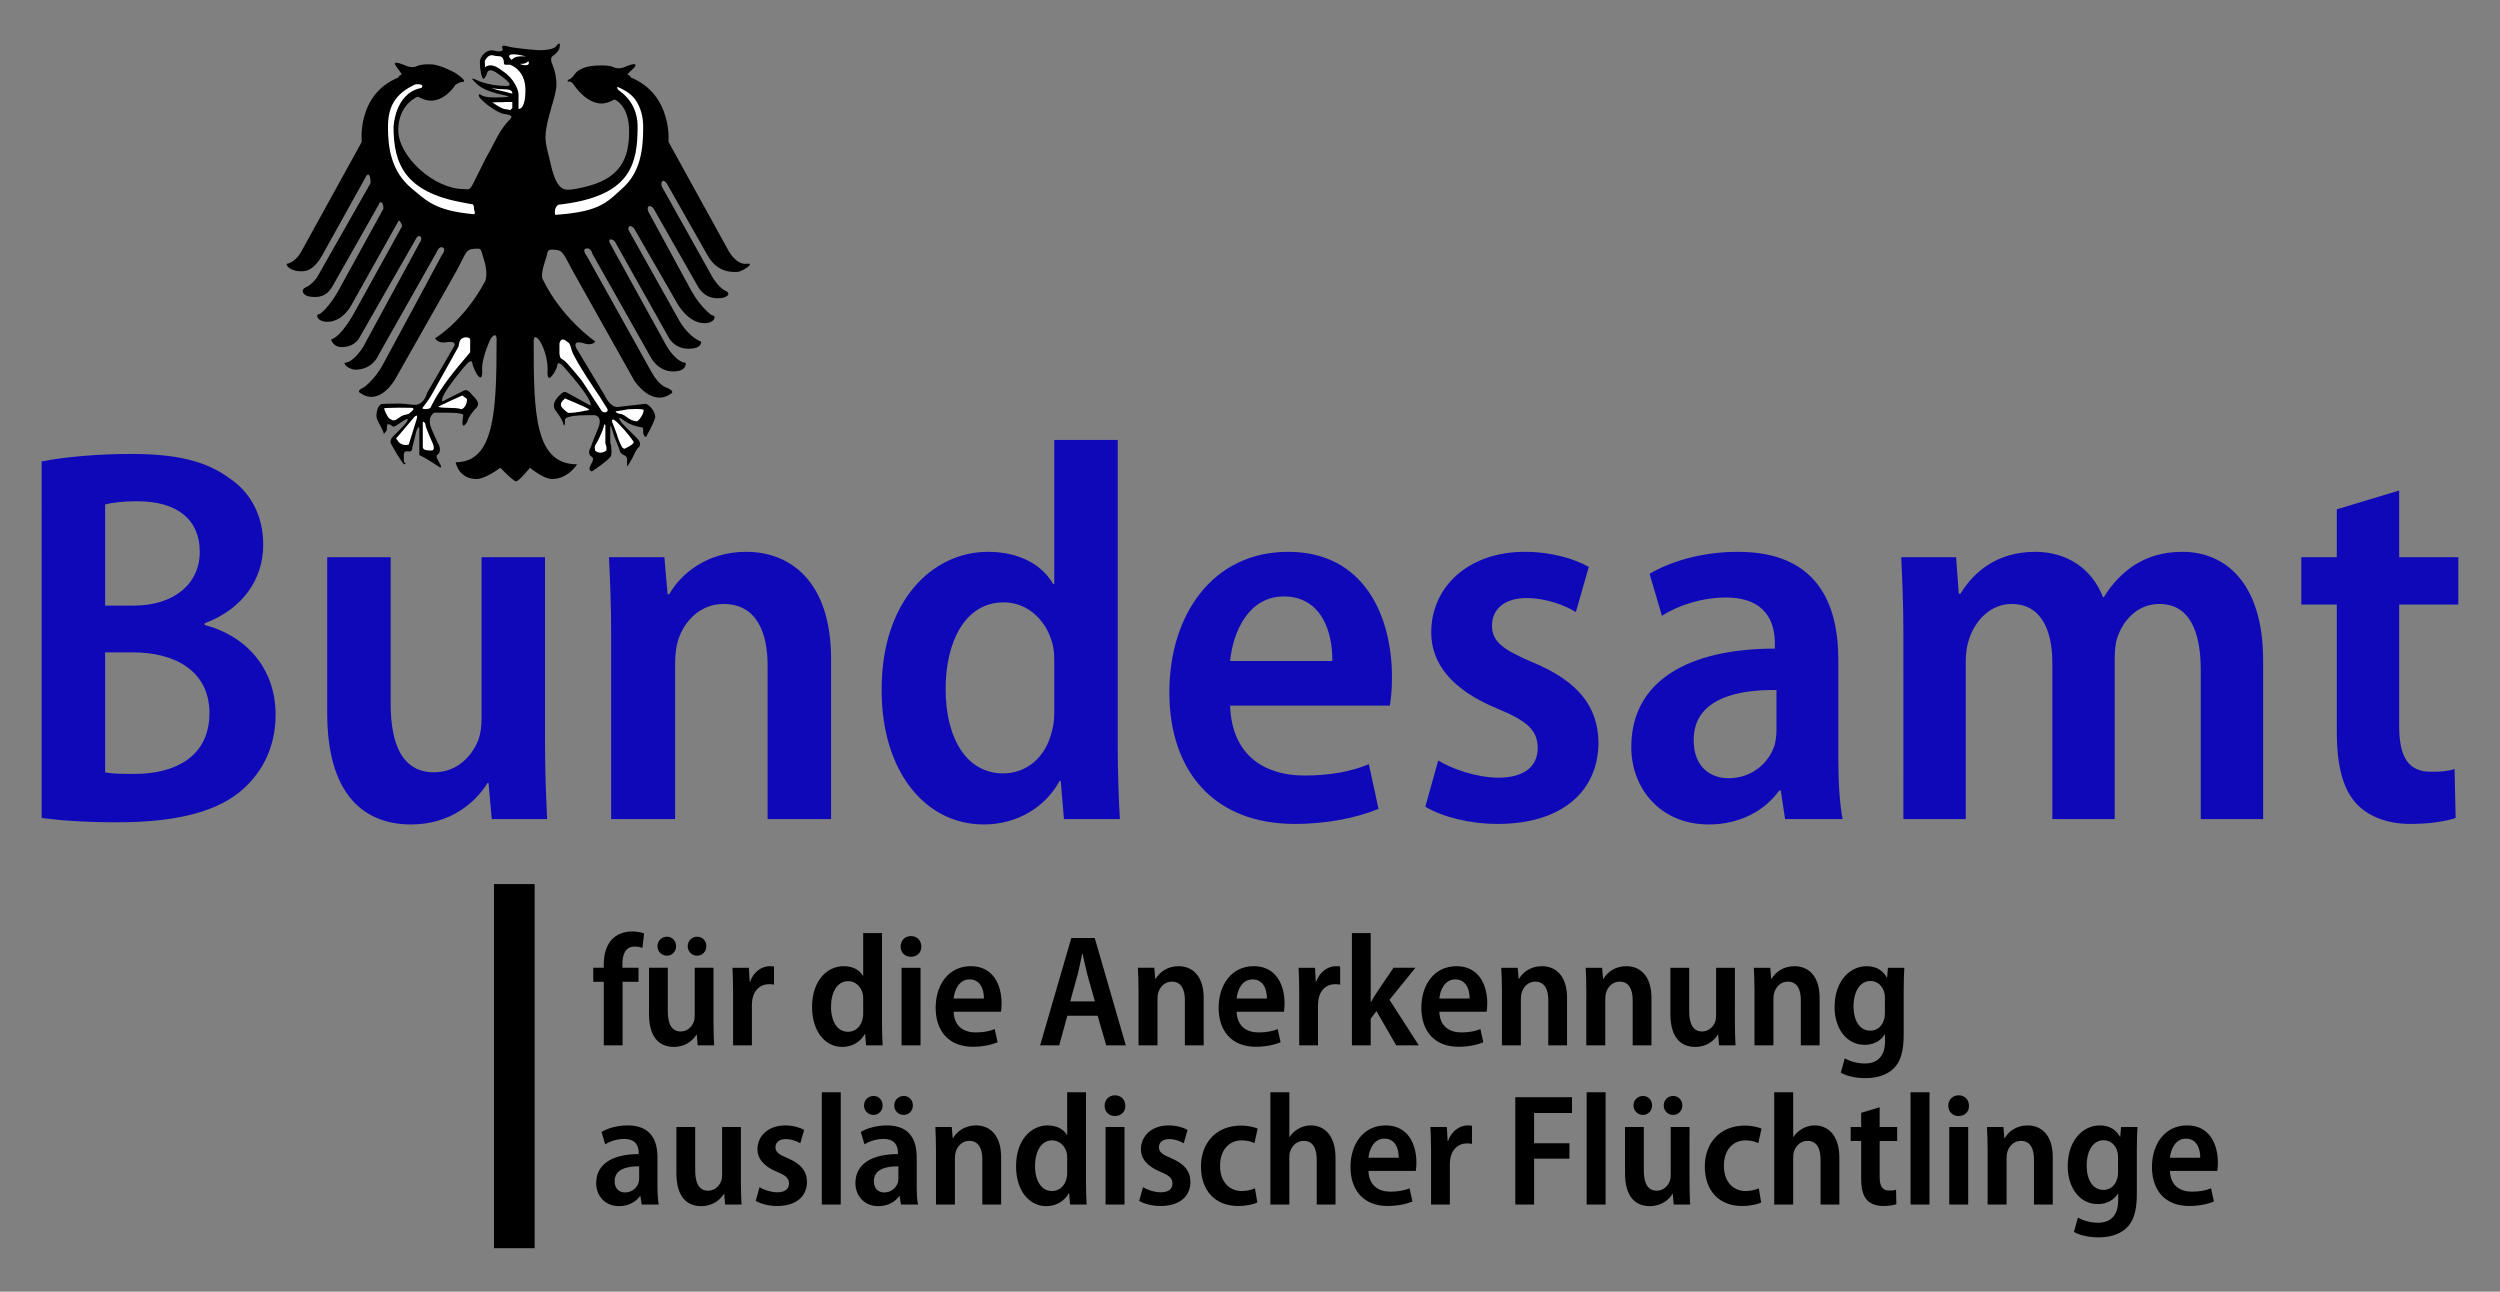
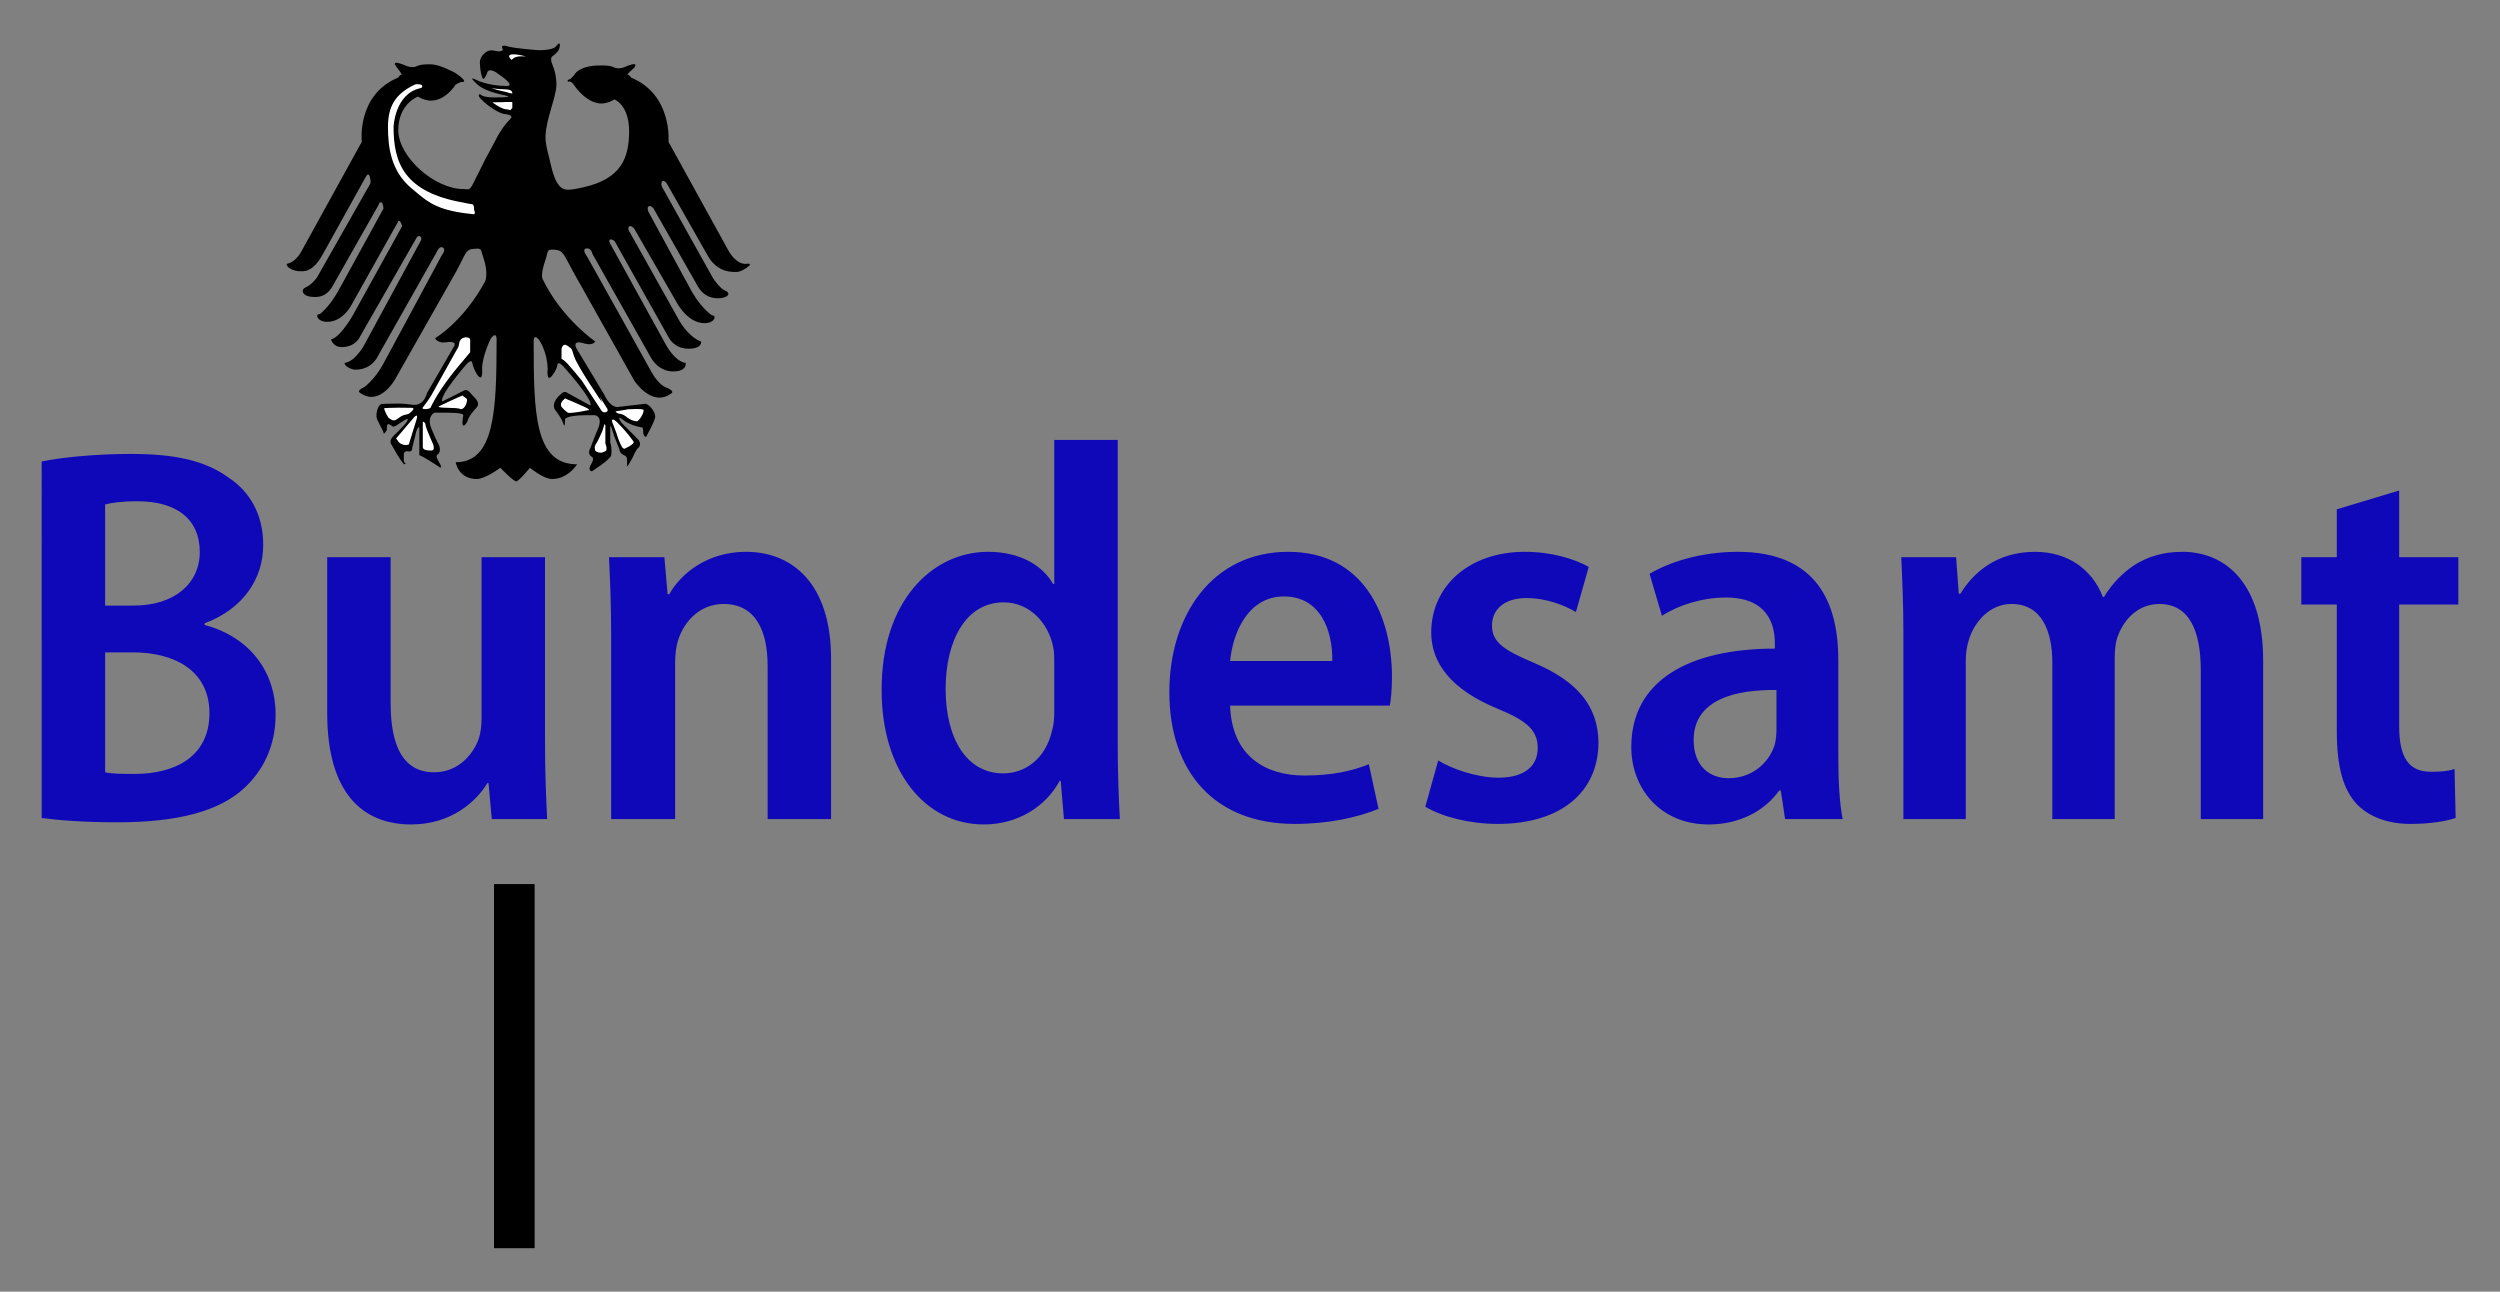
<svg xmlns="http://www.w3.org/2000/svg" width="600" height="310" version="1.1">
  <rect width="100%" height="100%" fill="#808080" stroke="none" />
  <path d="m10 196.32c3.872 0.516 9.938 1.032 18.068 1.032 14.842 0 24.522-2.71 30.458-8.131 4.646-4.259 7.615-10.196 7.615-17.681 0-11.486-7.486-19.101-17.036-21.553v-0.387c9.292-3.485 14.068-10.712 14.068-18.843 0-7.098-3.098-12.648-8.131-16.004-5.808-4.259-13.035-5.808-23.618-5.808-8.26 0-16.391 0.774-21.424 1.807zm15.229-75.242c1.42-0.387 3.872-0.774 7.744-0.774 9.55 0 14.971 4.388 14.971 12.132 0 7.615-6.066 12.906-15.874 12.906h-6.84zm0 35.492h6.711c9.938 0 18.327 4.388 18.327 14.584 0 10.454-8.26 14.584-17.939 14.584-3.097 0-5.42 0-7.098-0.387zm105.57-22.844h-15.229v38.718c0 1.936-0.258 3.743-0.774 5.162-1.42 3.614-4.904 7.744-10.583 7.744-7.615 0-10.454-6.582-10.454-16.52v-35.105h-15.229v37.428c0 19.359 8.647 26.716 20.134 26.716 9.809 0 15.745-5.679 18.327-9.938h0.258l0.774 8.647h13.293c-0.258-5.162-0.516-11.357-0.516-18.714zm15.875 62.853h15.358v-37.557c0-1.936 0.258-3.872 0.645-5.162 1.549-5.033 5.55-8.905 10.97-8.905 7.873 0 10.583 6.711 10.583 14.842v36.782h15.229v-38.46c0-18.327-9.55-25.683-20.392-25.683-9.292 0-15.616 5.162-18.456 10.196h-0.387l-0.774-8.905h-13.293c0.258 5.55 0.516 11.228 0.516 18.456zm106.35-90.988v34.588h-0.258c-2.581-4.517-8.002-7.744-15.616-7.744-13.551 0-25.683 12.003-25.554 33.298 0 19.23 10.325 32.136 24.522 32.136 8.131 0 14.842-4.259 18.198-10.454h0.258l0.774 9.163h13.422c-0.258-4.388-0.516-11.357-0.516-17.423v-73.565zm0 65.305c0 1.549-0.129 3.097-0.516 4.388-1.549 6.84-6.453 10.325-11.745 10.325-8.776 0-13.81-8.389-13.81-20.263 0-11.486 4.775-20.779 13.939-20.779 6.195 0 10.712 4.904 11.874 10.712 0.258 1.161 0.258 2.71 0.258 4.001zm80.534-1.549c0.258-1.42 0.516-3.743 0.516-6.84 0-14.713-6.711-30.071-24.909-30.071-18.198 0-28.522 15.229-28.522 33.685 0 19.23 10.97 31.62 30.071 31.62 8.131 0 15.1-1.549 20.134-3.614l-2.323-10.712c-4.13 1.678-9.034 2.71-15.487 2.71-9.292 0-17.423-4.646-17.81-16.778zm-38.331-10.712c0.645-6.711 4.259-15.487 12.906-15.487 8.905 0 11.745 8.389 11.615 15.487zm46.849 34.975c4.13 2.452 10.583 4.13 17.423 4.13 15.229 0 24.134-7.744 24.134-19.617-0.129-8.776-5.162-14.713-15.616-19.101-7.356-3.097-9.938-5.033-9.938-8.905 0-3.743 2.839-6.582 8.26-6.582 4.904 0 9.292 1.807 11.874 3.356l3.097-10.841c-3.485-1.936-8.905-3.614-15.358-3.614-13.551 0-22.457 8.389-22.457 19.359 0 7.227 4.646 13.68 16.004 18.327 7.227 2.968 9.55 5.292 9.55 9.421 0 4.259-3.098 7.098-9.421 7.098-5.292 0-11.357-2.194-14.455-4.13zm99.119-35.234c0-13.68-5.162-25.941-24.134-25.941-9.292 0-16.907 2.71-21.166 5.292l2.968 10.067c4.001-2.581 9.68-4.388 15.358-4.388 9.809 0 11.745 6.195 11.745 10.97v1.291c-20.521 0-34.459 7.615-34.459 23.618 0 9.938 6.969 18.585 18.585 18.585 7.356 0 13.422-3.227 16.907-8.131h0.387l1.032 6.84h13.81c-0.774-4.001-1.032-9.421-1.032-14.842zm-14.842 16.778c0 1.161-0.129 2.323-0.387 3.485-1.42 4.646-5.679 8.131-11.099 8.131-4.388 0-8.389-2.71-8.389-9.163 0-9.938 10.454-12.132 19.875-12.003zm30.458 21.424h14.971v-37.944c0-1.807 0.258-3.614 0.774-5.162 1.42-4.517 5.162-8.518 10.196-8.518 7.098 0 9.809 6.195 9.809 14.197v37.428h14.971v-38.46c0-1.807 0.129-3.743 0.645-5.162 1.549-4.517 5.162-8.002 10.067-8.002 7.098 0 9.938 6.324 9.938 15.874v35.75h14.971v-38.073c0-18.714-9.163-26.07-19.359-26.07-4.646 0-8.389 1.161-11.615 3.227-2.71 1.807-5.292 4.388-7.227 7.615h-0.258c-2.581-6.711-8.518-10.841-16.262-10.841-9.421 0-14.971 5.162-17.939 10.067h-0.387l-0.645-8.776h-13.164c0.258 5.55 0.516 11.228 0.516 18.456zm104.02-74.339v11.486h-8.518v11.357h8.518v30.458c0 8.518 1.549 13.939 4.775 17.423 2.968 3.098 7.486 4.775 12.906 4.775 4.775 0 8.518-0.645 10.841-1.42l-0.258-11.745c-1.678 0.516-3.098 0.645-5.679 0.645-5.292 0-7.615-3.356-7.615-10.97v-29.168h14.197v-11.357h-14.197v-16.004z" fill="#0e08b9" />
-   <path d="m157.79 277.78c0-4.051-1.529-7.682-7.147-7.682-2.752 0-5.007 0.803-6.268 1.567l0.879 2.981c1.185-0.764 2.866-1.299 4.548-1.299 2.905 0 3.478 1.835 3.478 3.249v0.382c-6.077 0-10.204 2.255-10.204 6.994 0 2.943 2.064 5.503 5.503 5.503 2.179 0 3.975-0.955 5.007-2.408h0.115l0.306 2.026h4.089c-0.229-1.185-0.306-2.79-0.306-4.395zm-4.395 4.968c0 0.344-0.038 0.688-0.115 1.032-0.42 1.376-1.682 2.408-3.287 2.408-1.299 0-2.484-0.803-2.484-2.713 0-2.943 3.096-3.593 5.886-3.554zm24.422-12.268h-4.51v11.466c0 0.573-0.076 1.108-0.229 1.529-0.42 1.07-1.452 2.293-3.134 2.293-2.255 0-3.096-1.949-3.096-4.892v-10.396h-4.51v11.083c0 5.733 2.561 7.911 5.962 7.911 2.905 0 4.663-1.682 5.427-2.943h0.076l0.229 2.561h3.937c-0.076-1.529-0.153-3.363-0.153-5.542zm3.554 17.734c1.223 0.726 3.134 1.223 5.16 1.223 4.51 0 7.147-2.293 7.147-5.809-0.038-2.599-1.529-4.357-4.625-5.656-2.179-0.917-2.943-1.49-2.943-2.637 0-1.108 0.841-1.949 2.446-1.949 1.452 0 2.752 0.535 3.516 0.994l0.917-3.21c-1.032-0.573-2.637-1.07-4.548-1.07-4.013 0-6.65 2.484-6.65 5.733 0 2.14 1.376 4.051 4.739 5.427 2.14 0.879 2.828 1.567 2.828 2.79 0 1.261-0.917 2.102-2.79 2.102-1.567 0-3.363-0.65-4.28-1.223zm15.861 0.879h4.548v-26.944h-4.548zm12.421-21.517c1.261 0 2.179-1.032 2.179-2.255 0-1.338-0.955-2.293-2.179-2.293-1.261 0-2.293 0.994-2.293 2.293 0 1.223 0.994 2.255 2.255 2.255zm7.223 0c1.299 0 2.217-1.032 2.217-2.255 0-1.338-0.955-2.293-2.217-2.293-1.261 0-2.255 0.994-2.255 2.293 0 1.223 0.955 2.255 2.217 2.255zm3.134 10.204c0-4.051-1.529-7.682-7.147-7.682-2.752 0-5.007 0.803-6.268 1.567l0.879 2.981c1.185-0.764 2.866-1.299 4.548-1.299 2.905 0 3.478 1.835 3.478 3.249v0.382c-6.077 0-10.204 2.255-10.204 6.994 0 2.943 2.064 5.503 5.503 5.503 2.179 0 3.975-0.955 5.007-2.408h0.115l0.306 2.026h4.089c-0.229-1.185-0.306-2.79-0.306-4.395zm-4.395 4.968c0 0.344-0.038 0.688-0.115 1.032-0.42 1.376-1.682 2.408-3.287 2.408-1.299 0-2.484-0.803-2.484-2.713 0-2.943 3.096-3.593 5.886-3.554zm9.02 6.344h4.548v-11.122c0-0.573 0.076-1.147 0.191-1.529 0.459-1.49 1.643-2.637 3.249-2.637 2.331 0 3.134 1.987 3.134 4.395v10.892h4.51v-11.389c0-5.427-2.828-7.606-6.039-7.606-2.752 0-4.625 1.529-5.465 3.019h-0.115l-0.229-2.637h-3.937c0.076 1.643 0.153 3.325 0.153 5.465zm31.492-26.944v10.243h-0.076c-0.764-1.338-2.37-2.293-4.625-2.293-4.013 0-7.606 3.554-7.567 9.861 0 5.695 3.058 9.517 7.262 9.517 2.408 0 4.395-1.261 5.389-3.096h0.076l0.229 2.713h3.975c-0.076-1.299-0.153-3.363-0.153-5.16v-21.785zm0 19.339c0 0.459-0.038 0.917-0.153 1.299-0.459 2.026-1.911 3.058-3.478 3.058-2.599 0-4.089-2.484-4.089-6 0-3.401 1.414-6.153 4.128-6.153 1.835 0 3.172 1.452 3.516 3.172 0.076 0.344 0.076 0.803 0.076 1.185zm13.759 7.606v-18.613h-4.548v18.613zm-2.293-26.218c-1.452 0-2.484 1.07-2.484 2.522 0 1.376 0.994 2.446 2.446 2.446 1.567 0 2.561-1.07 2.522-2.446 0-1.452-0.994-2.522-2.484-2.522zm5.809 25.339c1.223 0.726 3.134 1.223 5.16 1.223 4.51 0 7.147-2.293 7.147-5.809-0.038-2.599-1.529-4.357-4.625-5.656-2.179-0.917-2.943-1.49-2.943-2.637 0-1.108 0.841-1.949 2.446-1.949 1.452 0 2.752 0.535 3.516 0.994l0.917-3.21c-1.032-0.573-2.637-1.07-4.548-1.07-4.013 0-6.65 2.484-6.65 5.733 0 2.14 1.376 4.051 4.739 5.427 2.14 0.879 2.828 1.567 2.828 2.79 0 1.261-0.917 2.102-2.79 2.102-1.567 0-3.363-0.65-4.28-1.223zm27.785-3.019c-0.803 0.344-1.835 0.65-3.172 0.65-2.981 0-5.198-2.217-5.198-6.039-0.038-3.44 1.873-6.115 5.198-6.115 1.414 0 2.408 0.344 3.058 0.65l0.764-3.478c-0.879-0.382-2.408-0.726-3.975-0.726-6.039 0-9.631 4.242-9.631 9.822 0 5.886 3.516 9.478 8.905 9.478 2.064 0 3.784-0.42 4.625-0.841zm3.707 3.898h4.548v-11.313c0-0.497 0.038-1.032 0.191-1.414 0.459-1.452 1.643-2.561 3.249-2.561 2.331 0 3.134 1.987 3.134 4.51v10.778h4.51v-11.198c0-5.58-2.828-7.797-5.924-7.797-1.108 0-2.14 0.306-2.981 0.803-0.841 0.459-1.567 1.147-2.102 1.949h-0.076v-10.701h-4.548zm34.894-8.064c0.076-0.42 0.153-1.108 0.153-2.026 0-4.357-1.987-8.905-7.376-8.905-5.389 0-8.446 4.51-8.446 9.975 0 5.695 3.249 9.364 8.905 9.364 2.408 0 4.472-0.459 5.962-1.07l-0.688-3.172c-1.223 0.497-2.675 0.803-4.586 0.803-2.752 0-5.16-1.376-5.274-4.968zm-11.351-3.172c0.191-1.987 1.261-4.586 3.822-4.586 2.637 0 3.478 2.484 3.44 4.586zm15.02 11.236h4.51v-9.708c0-0.573 0.076-1.108 0.153-1.529 0.42-2.102 1.949-3.44 3.937-3.44 0.497 0 0.879 0.038 1.223 0.115v-4.357c-0.344-0.038-0.612-0.076-1.032-0.076-1.873 0-3.86 1.299-4.701 3.707h-0.115l-0.191-3.325h-3.937c0.076 1.643 0.153 3.516 0.153 5.771zm20.218 0h4.51v-11.007h8.485v-3.707h-8.485v-7.262h9.096v-3.784h-13.606zm17.122 0h4.548v-26.944h-4.548zm13.53-21.517c1.261 0 2.179-1.032 2.179-2.255 0-1.338-0.955-2.293-2.179-2.293-1.261 0-2.293 0.994-2.293 2.293 0 1.223 0.994 2.255 2.255 2.255zm7.223 0c1.299 0 2.217-1.032 2.217-2.255 0-1.338-0.955-2.293-2.217-2.293s-2.255 0.994-2.255 2.293c0 1.223 0.955 2.255 2.217 2.255zm3.937 2.905h-4.51v11.466c0 0.573-0.076 1.108-0.229 1.529-0.42 1.07-1.452 2.293-3.134 2.293-2.255 0-3.096-1.949-3.096-4.892v-10.396h-4.51v11.083c0 5.733 2.561 7.911 5.962 7.911 2.905 0 4.663-1.682 5.427-2.943h0.076l0.229 2.561h3.937c-0.076-1.529-0.153-3.363-0.153-5.542zm16.625 14.714c-0.803 0.344-1.835 0.65-3.172 0.65-2.981 0-5.198-2.217-5.198-6.039-0.038-3.44 1.873-6.115 5.198-6.115 1.414 0 2.408 0.344 3.058 0.65l0.764-3.478c-0.879-0.382-2.408-0.726-3.975-0.726-6.039 0-9.631 4.242-9.631 9.822 0 5.886 3.516 9.478 8.905 9.478 2.064 0 3.784-0.42 4.625-0.841zm3.707 3.898h4.548v-11.313c0-0.497 0.038-1.032 0.191-1.414 0.459-1.452 1.643-2.561 3.249-2.561 2.331 0 3.134 1.987 3.134 4.51v10.778h4.51v-11.198c0-5.58-2.828-7.797-5.924-7.797-1.108 0-2.14 0.306-2.981 0.803-0.841 0.459-1.567 1.147-2.102 1.949h-0.077v-10.701h-4.548zm20.868-22.014v3.401h-2.522v3.363h2.522v9.02c0 2.522 0.459 4.128 1.414 5.16 0.879 0.917 2.217 1.414 3.822 1.414 1.414 0 2.522-0.191 3.21-0.42l-0.076-3.478c-0.497 0.153-0.917 0.191-1.682 0.191-1.567 0-2.255-0.994-2.255-3.249v-8.637h4.204v-3.363h-4.204v-4.739zm11.848 22.014h4.548v-26.944h-4.548zm13.835 0v-18.613h-4.548v18.613zm-2.293-26.218c-1.452 0-2.484 1.07-2.484 2.522 0 1.376 0.994 2.446 2.446 2.446 1.567 0 2.561-1.07 2.522-2.446 0-1.452-0.994-2.522-2.484-2.522zm6.956 26.218h4.548v-11.122c0-0.573 0.076-1.147 0.191-1.529 0.459-1.49 1.643-2.637 3.249-2.637 2.331 0 3.134 1.987 3.134 4.395v10.892h4.51v-11.389c0-5.427-2.828-7.606-6.039-7.606-2.752 0-4.625 1.529-5.465 3.019h-0.115l-0.229-2.637h-3.937c0.076 1.643 0.153 3.325 0.153 5.465zm35.811-13.109c0-2.522 0.076-4.166 0.153-5.503h-3.937l-0.191 2.331h-0.076c-0.803-1.452-2.293-2.714-4.816-2.714-4.051 0-7.72 3.554-7.72 9.822 0 5.121 2.866 9.058 7.223 9.058 2.179 0 3.898-0.994 4.816-2.522h0.076v1.567c0 3.822-1.949 5.427-4.816 5.427-2.026 0-3.784-0.612-4.854-1.223l-0.955 3.44c1.452 0.841 3.707 1.299 5.848 1.299 2.522 0 4.968-0.573 6.688-2.179 1.796-1.643 2.561-4.204 2.561-8.255zm-4.51 5.389c0 0.497-0.038 1.108-0.229 1.605-0.497 1.682-1.796 2.599-3.287 2.599-2.522 0-4.013-2.408-4.013-5.809 0-3.745 1.643-6.115 4.051-6.115 1.758 0 2.905 1.223 3.325 2.752 0.115 0.382 0.153 0.841 0.153 1.299zm23.81-0.344c0.076-0.42 0.153-1.108 0.153-2.026 0-4.357-1.987-8.905-7.376-8.905-5.389 0-8.446 4.51-8.446 9.975 0 5.695 3.249 9.364 8.905 9.364 2.408 0 4.472-0.459 5.962-1.07l-0.688-3.172c-1.223 0.497-2.675 0.803-4.586 0.803-2.752 0-5.16-1.376-5.274-4.968zm-11.351-3.172c0.191-1.987 1.261-4.586 3.822-4.586 2.637 0 3.478 2.484 3.44 4.586zm-371.37-26.983v-15.249h3.822v-3.363h-3.86v-0.994c0-2.179 0.726-4.089 2.905-4.089 0.841 0 1.414 0.153 1.911 0.306l0.382-3.478c-0.726-0.229-1.682-0.459-2.905-0.459-1.605 0-3.363 0.497-4.663 1.758-1.529 1.529-2.102 3.822-2.102 6.115v0.841h-2.522v3.363h2.522v15.249zm10.663-21.517c1.261 0 2.179-1.032 2.179-2.255 0-1.338-0.955-2.293-2.179-2.293-1.261 0-2.293 0.994-2.293 2.293 0 1.223 0.994 2.255 2.255 2.255zm7.223 0c1.299 0 2.217-1.032 2.217-2.255 0-1.338-0.955-2.293-2.217-2.293-1.261 0-2.255 0.994-2.255 2.293 0 1.223 0.955 2.255 2.217 2.255zm3.937 2.905h-4.51v11.466c0 0.573-0.076 1.108-0.229 1.529-0.42 1.07-1.452 2.293-3.134 2.293-2.255 0-3.096-1.949-3.096-4.892v-10.396h-4.51v11.083c0 5.733 2.561 7.911 5.962 7.911 2.905 0 4.663-1.682 5.427-2.943h0.076l0.229 2.561h3.937c-0.076-1.529-0.153-3.363-0.153-5.542zm4.701 18.613h4.51v-9.708c0-0.573 0.076-1.108 0.153-1.529 0.42-2.102 1.949-3.44 3.937-3.44 0.497 0 0.879 0.038 1.223 0.115v-4.357c-0.344-0.038-0.612-0.076-1.032-0.076-1.873 0-3.86 1.299-4.701 3.707h-0.115l-0.191-3.325h-3.937c0.076 1.643 0.153 3.516 0.153 5.771zm31.225-26.944v10.243h-0.076c-0.764-1.338-2.37-2.293-4.625-2.293-4.013 0-7.606 3.554-7.567 9.861 0 5.695 3.058 9.517 7.262 9.517 2.408 0 4.395-1.261 5.389-3.096h0.076l0.229 2.714h3.975c-0.076-1.3-0.153-3.363-0.153-5.16v-21.785zm0 19.339c0 0.459-0.038 0.917-0.153 1.299-0.459 2.026-1.911 3.058-3.478 3.058-2.599 0-4.089-2.484-4.089-6 0-3.401 1.414-6.153 4.128-6.153 1.835 0 3.172 1.452 3.516 3.172 0.076 0.344 0.076 0.803 0.076 1.185zm13.759 7.606v-18.613h-4.548v18.613zm-2.293-26.218c-1.452 0-2.484 1.07-2.484 2.522 0 1.376 0.994 2.446 2.446 2.446 1.567 0 2.561-1.07 2.522-2.446 0-1.452-0.994-2.522-2.484-2.522zm21.594 18.154c0.076-0.42 0.153-1.108 0.153-2.026 0-4.357-1.987-8.905-7.376-8.905-5.389 0-8.446 4.51-8.446 9.975 0 5.695 3.249 9.364 8.905 9.364 2.408 0 4.472-0.459 5.962-1.07l-0.688-3.172c-1.223 0.497-2.675 0.803-4.586 0.803-2.752 0-5.16-1.376-5.274-4.968zm-11.351-3.172c0.191-1.987 1.261-4.586 3.822-4.586 2.637 0 3.478 2.484 3.44 4.586zm34.55 4.128 2.064 7.109h4.701l-7.453-25.76h-5.618l-7.491 25.76h4.586l1.949-7.109zm-6.574-3.44 1.72-6.23c0.42-1.567 0.803-3.554 1.147-5.16h0.115c0.344 1.605 0.764 3.554 1.185 5.16l1.758 6.23zm16.396 10.548h4.548v-11.122c0-0.573 0.076-1.147 0.191-1.529 0.459-1.49 1.643-2.637 3.249-2.637 2.331 0 3.134 1.987 3.134 4.395v10.892h4.51v-11.389c0-5.427-2.828-7.606-6.039-7.606-2.752 0-4.625 1.529-5.465 3.019h-0.115l-0.229-2.637h-3.937c0.076 1.643 0.153 3.325 0.153 5.465zm34.894-8.064c0.076-0.42 0.153-1.108 0.153-2.026 0-4.357-1.987-8.905-7.376-8.905-5.389 0-8.446 4.51-8.446 9.975 0 5.695 3.249 9.364 8.905 9.364 2.408 0 4.472-0.459 5.962-1.07l-0.688-3.172c-1.223 0.497-2.675 0.803-4.586 0.803-2.752 0-5.16-1.376-5.274-4.968zm-11.351-3.172c0.191-1.987 1.261-4.586 3.822-4.586 2.637 0 3.478 2.484 3.44 4.586zm15.02 11.236h4.51v-9.708c0-0.573 0.076-1.108 0.153-1.529 0.42-2.102 1.949-3.44 3.937-3.44 0.497 0 0.879 0.038 1.223 0.115v-4.357c-0.344-0.038-0.612-0.076-1.032-0.076-1.873 0-3.86 1.299-4.701 3.707h-0.115l-0.191-3.325h-3.937c0.076 1.643 0.153 3.516 0.153 5.771zm17.16-26.944h-4.51v26.944h4.51v-6.383l1.376-1.835 4.739 8.217h5.427l-7.032-10.931 6.23-7.682h-5.274l-4.051 6c-0.459 0.65-0.917 1.452-1.338 2.217h-0.076zm27.823 18.88c0.076-0.42 0.153-1.108 0.153-2.026 0-4.357-1.987-8.905-7.376-8.905s-8.446 4.51-8.446 9.975c0 5.695 3.249 9.364 8.905 9.364 2.408 0 4.472-0.459 5.962-1.07l-0.688-3.172c-1.223 0.497-2.675 0.803-4.586 0.803-2.752 0-5.16-1.376-5.274-4.968zm-11.351-3.172c0.191-1.987 1.261-4.586 3.822-4.586 2.637 0 3.478 2.484 3.44 4.586zm15.02 11.236h4.548v-11.122c0-0.573 0.076-1.147 0.191-1.529 0.459-1.49 1.643-2.637 3.249-2.637 2.331 0 3.134 1.987 3.134 4.395v10.892h4.51v-11.389c0-5.427-2.828-7.606-6.039-7.606-2.752 0-4.625 1.529-5.465 3.019h-0.115l-0.229-2.637h-3.937c0.076 1.643 0.153 3.325 0.153 5.465zm20.256 0h4.548v-11.122c0-0.573 0.076-1.147 0.191-1.529 0.459-1.49 1.643-2.637 3.249-2.637 2.331 0 3.134 1.987 3.134 4.395v10.892h4.51v-11.389c0-5.427-2.828-7.606-6.039-7.606-2.752 0-4.625 1.529-5.465 3.019h-0.115l-0.229-2.637h-3.937c0.076 1.643 0.153 3.325 0.153 5.465zm35.658-18.613h-4.51v11.466c0 0.573-0.076 1.108-0.229 1.529-0.42 1.07-1.452 2.293-3.134 2.293-2.255 0-3.096-1.949-3.096-4.892v-10.396h-4.51v11.083c0 5.733 2.561 7.911 5.962 7.911 2.905 0 4.663-1.682 5.427-2.943h0.076l0.229 2.561h3.937c-0.076-1.529-0.153-3.363-0.153-5.542zm4.701 18.613h4.548v-11.122c0-0.573 0.076-1.147 0.191-1.529 0.459-1.49 1.643-2.637 3.249-2.637 2.331 0 3.134 1.987 3.134 4.395v10.892h4.51v-11.389c0-5.427-2.828-7.606-6.039-7.606-2.752 0-4.625 1.529-5.465 3.019h-0.115l-0.229-2.637h-3.937c0.076 1.643 0.153 3.325 0.153 5.465zm35.811-13.109c0-2.522 0.076-4.166 0.153-5.503h-3.937l-0.191 2.331h-0.076c-0.803-1.452-2.293-2.714-4.816-2.714-4.051 0-7.72 3.554-7.72 9.822 0 5.121 2.866 9.058 7.223 9.058 2.179 0 3.898-0.994 4.816-2.522h0.076v1.567c0 3.822-1.949 5.427-4.816 5.427-2.026 0-3.784-0.612-4.854-1.223l-0.955 3.44c1.452 0.841 3.707 1.299 5.848 1.299 2.522 0 4.968-0.573 6.688-2.179 1.796-1.643 2.561-4.204 2.561-8.255zm-4.51 5.389c0 0.497-0.038 1.108-0.229 1.605-0.497 1.682-1.796 2.599-3.287 2.599-2.522 0-4.013-2.408-4.013-5.809 0-3.745 1.643-6.115 4.051-6.115 1.758 0 2.905 1.223 3.325 2.752 0.115 0.382 0.153 0.841 0.153 1.299z" />
  <path d="m134.21 10.44c-0.125-4e-3 -0.341 0.141-0.701 0.57 0 0-0.232 1.039-4.244 1.039 0 0-5.753-0.392-7.559-0.955-1.805-0.563-1.036 0.737-1.036 0.737 0 0 0.113 0.864-2.123 0.319-1.856-0.453-3.377 1.512-3.377 2.717 0 0 0.013 2.722 0.719 4.022 0 0 0.452 0.352 1.104-1.609 0 0 0.468-1.257 2.775 0.604 0 0 4.18 2.749 1.822 2.749-4.53 0-7.356-1.492-7.356-1.492 0 0-1.555-0.754-0.602 0.201 0.953 0.956 1.856 2.364 7.423 3.52 2.3 0.478-0.401 0.503-1.454 0.503 0 0-3.494 0.268-4.397-0.788 0 0-0.762 0.147 0.164 1.123 1.848 1.948 4.588 3.562 5.723 3.672 1.738 0.167 1.916 0.677 1.371 1.201-2.505 2.413-3.863 5.874-5.11 8.028-1.175 2.03-2.046 4.07-3.113 6.082-0.43 0.81-0.844 1.872-1.324 2.413-0.48 0.541-1.003 0.283-1.675 0.283-7.029-8e-3 -15.655-7.798-15.655-14.128 0-6.329 4.706-8.069 4.706-8.069 0 0 1.557 0.974 3.095 0.974 3.642 0 5.954-3.833 5.954-3.834 0 0 1.033-0.653 1.486-0.641 1.922 0.05-1.609-2.204-1.609-2.205 0 0-3.646-2.029-5.82-2.029 0 0-2.306-0.121-3.338 0.426-1.032 0.548-2.518-0.04-2.518-0.04s-3.908-1.807-2.458 0.101c-0.192-0.179 1.596 1.999 1.306 1.999-0.48 0-0.824 0.688-0.824 0.688-10.028 4.132-8.739 15.427-8.739 15.427l-14.527 26.35c-1.53 2.776-3.512 2.921-3.512 2.921 0 1.09 2.057 1.768 2.968 1.768 0.91 0 3.093 0.543 5.561-3.783l10.545-18.982s0.604-1.102 0.927 0.193c0.323 1.296 0.035 1.633 0.035 1.633l-12.8 22.538s-1.276 1.72-2.617 2.267c-1.341 0.548-0.789 1.992 0.971 2.235 1.76 0.243 3.867 0.243 5.447-2.533l11.027-19.456s0.296-0.978 0.749-0.59c0.452 0.389 0.419 1.485 0.419 1.485l-10.855 19.767c-2.335 4.131-4.414 5.512-4.415 5.512-0.037-4e-3 -0.073-4e-3 -0.107-5e-4 -1.055 0.053-0.495 1.863 1.901 1.863 4.055 0 6.09-4.552 6.09-4.552l10.811-19.299s0.258-0.876 0.711-0.034c0.452 0.842 0.312 1.007 0.312 1.007l-11.876 21.474c-3.337 5.619-5.146 5.61-5.146 5.61s0.419 1.857 2.575 1.857c3.365 0 4.367-2.486 4.367-2.486l13.579-23.737s0.357-0.65 0.838-0.358c0.481 0.291 0.261 0.91 0.261 0.91l-13.825 25.488c-2.382 3.874-4.293 3.966-4.522 3.963-0.013-2.1e-4 -0.021-7.9e-4 -0.021-7.9e-4 -0.085 0.87 1.775 1.649 2.549 1.649 4.13 0 5.452-3.263 5.452-3.263l14.017-24.797s0.583-1.584 1.419-1.31c1.137 0.372-0.1 1.893-0.101 1.893 0 0-12.244 22.792-14.168 26.305-1.923 3.512-4.424 5.343-4.424 5.343-2.198 0.964-0.927 1.446-0.926 1.446 4.602 3.237 8.252-3.21 8.252-3.21l14.691-25.922c2.398-4.42 2.244-5.353 4.279-5.491 2.034-0.138 1.52-0.052 2.274 2.13 1.279 3.701 0.449 5.611 0.449 5.611-5.176 9.69-12.028 13.711-12.028 13.712 0.172 0.507 1.131 1.198 2.483 0.99 3.321-0.51 1.931 1.176 1.931 1.176l-6.313 10.901c-0.379 1.168-0.914 2.352-2.16 2.785-1.128 0.392-2.135-0.168-4.885-0.168-2.495 0-3.713 0.097-3.713 0.097-1.035 0-1.435 1.872-1.435 2.909 0 1.038 1.605 3.186 1.757 4.164 6e-3 0.044 0.027 0.061 0.052 0.058 6e-3 -5.5e-4 8e-3 -1e-3 0.013-2e-3 0.188-0.061 0.69-0.887 0.69-0.887-0.069-1.66 0.345-1.383 0.345-1.383 0.646 0 0.79 0.562 1.24 0.562 0.45 0 1.116-0.569 2.332-1.345 2.155-1.375 0.479 0.725 0.479 0.726 0 0-1.373 1.506-2.753 2.82s-0.483 2.213-0.483 2.213c1.954 3.618 2.936 4.627 2.937 4.627 0.628 0 0.269-0.36 0.269-0.36-0.359 0-0.299-0.81-0.299-0.81v-1.15c0-1.107 1.271-0.728 1.272-0.728 0.892 0 0.763-0.973 0.763-0.973l0.714-2.809c0.398-2.232 0.97-2.075 0.97-2.075l6e-3 6.735c0.099 0.027 1.108 0.361 4.924 2.92 0 0 0.756 0.318-0.21-1.273-0.966-1.591-0.426-1.726-0.426-1.726 1.173-0.761 0.401-2.378 0.401-2.379 0 0-0.528-0.889-1.77-3.863-1.242-2.974 0.695-3.89 0.695-3.89h1.717c6.071 0 5.218 0.46 5.121 1.167-0.501 3.654 1.047 1.027 1.047 1.027 0.345-1.452 2.086-3.24 2.086-3.24 1.422-1.424-0.493-2.594-1.331-3.674-0.838-1.08-1.587-0.554-1.587-0.554l-5.146 2.593c-0.897-1.245 5.775-8.91 5.775-8.911 1.241-1.314 1.378-0.488 1.378-0.488 0.207 1.383 1.21 2.972 1.21 2.973 1.518 2.075 1.175-1.402 1.175-1.402 0-3.063 2.103-7.306 2.103-7.306 1.587-2.006 1.38 0.553 1.38 0.554 0 17.016-0.543 29.163-9.82 29.163 0 0 0.613 4.027 5.059 4.027 2.069 0 5.658-2.698 5.658-2.698 0 0 3.104 3.256 3.793 3.256s3.311-3.255 3.311-3.256c0 0 3.242 2.698 5.312 2.698 0.724 0 1.388-0.124 1.988-0.326 0.2-0.067 0.393-0.143 0.579-0.226 1.115-0.496 1.974-1.24 2.554-1.86 0.193-0.207 0.355-0.4 0.486-0.565 9e-5 -1.2e-4 1.1e-4 -1.2e-4 2.5e-4 -1.8e-4 0.13-0.165 0.229-0.303 0.295-0.399 1.4e-4 -1.5e-4 1.4e-4 -1.2e-4 2.4e-4 -2.7e-4 0.066-0.097 0.099-0.152 0.099-0.152-10.141 0-10.417-12.175-10.417-29.19 0 0-0.207-2.56 1.38-0.554 0 0 1.969 2.924 1.969 6.936 0 0-0.343 3.477 1.175 1.401 0 0 0.996-1.213 1.203-2.597 0 0 0.136-0.826 1.378 0.488 0 0 7.384 8.158 6.487 9.403l-5.657-3.113s-0.621-0.553-1.587 0.553c0 0-2.346 1.868-1.173 3.666 0 0 1.656 2.006 2.001 3.459 0 0 0.081 0.211 0.164 0.208 1e-3 -4e-5 2e-3 -6e-5 2e-3 -2.3e-4 0.088-8e-3 0.176-0.262 0.176-1.246 0 0-0.613-1.206 5.458-1.206h1.717s2.001 0.237 0.759 3.212c-1.242 2.974-1.825 4.672-1.825 4.672s-0.899 1.316 0.274 2.077c0 0 0.858 0.204-0.108 1.794-0.966 1.591 0.179 1.724 0.179 1.724s4.654-2.967 4.654-3.935c0 0 0.236-1.663-0.246-2.978v-3.7s-0.063-1.383 0.903 2.075l1.309 3.304s-0.034 0.846 1.139 1.4c0 0 0.69 0.039 0.69 1.146v1.15s-0.451 1.504 1.342-1.776c0 0 0.865-2.111 1.486-2.457 0 0 0.897-0.899-0.483-2.213-1.38-1.314-3.656-3.666-3.656-3.666s-1.518-2.144 0.345-0.692c1.862 1.452 4.484 1.798 4.484 1.798 0 0 0.414-0.276 0.345 1.383 0 0 0.207 0.899 0.69 0.899 0 0 2.208-3.874 2.208-4.912 0-1.038-1.417-3.029-2.452-3.029l-6.171 0.715s-1.866 0.754-3.593-2.879l-6.686-11.131s-1.31-2.214 1.932-1.176c1.303 0.417 2.381 4e-3 2.553-0.505 0 0-8.071-5.513-12.625-14.99 0 0-0.591-0.864 0.688-4.565 0.754-2.182 0.153-2.591 2.187-2.453 2.035 0.138 2.043 0.815 4.441 5.234l14.729 26.239s4.121 6.336 8.723 3.099c0 0 1.271-0.482-0.927-1.446 0 0-1.821-0.345-3.744-3.857-1.923-3.512-15.466-27.717-15.468-27.717 0 0-1.312-1.653-0.134-1.859 1.178-0.207 1.452 1.277 1.452 1.277l13.942 24.72s1.786 3.788 5.907 3.512c2.22-0.148 2.639-1.192 2.554-2.063 0 0-2.004 0.17-4.545-3.962l-13.531-24.553s-0.6-0.938-6e-3 -1.079c0.594-0.142 1.105 0.528 1.105 0.528l12.982 23.14s1.305 2.548 4.67 2.548c3.365 0 3.022-1.725 3.022-1.725 0 0-2.677-0.72-5.218-4.989l-12.055-21.523s-0.423-0.679-2e-3 -1.088c0.42-0.409 1.205 0.469 1.205 0.469l10.303 17.906s2.539 4.821 6.593 4.821c2.473 0 2.99-1.928 1.794-1.863 0 0-2.549-1.65-4.885-5.782l-10.371-19.079s-0.426-0.938 0.017-1.29c0.446-0.352 1.147 0.395 1.147 0.395l10.643 18.699c1.58 2.776 3.943 3.123 5.704 2.879 1.76-0.244 2.246-1.218 0.904-1.765-1.341-0.548-2.907-2.982-2.907-2.982l-12.14-21.727s-0.527-0.791-0.114-1.453c0.027-0.041 0.053-0.076 0.082-0.103 0.012-0.013 0.029-0.027 0.044-0.036 0.429-0.308 1.082 0.679 1.082 0.679l9.787 17.257c2.468 4.325 6.237 3.862 7.148 3.862 0.91 0 4.552-2.252 2.153-1.948-2.399 0.304-4.217-2.921-4.217-2.921l-14.527-26.349s1.031-11.294-8.997-15.426c0 0-0.344-0.688-0.824-0.688-0.267 0 1.454-1.548 1.583-1.658 1.438-1.899-2.462-0.096-2.462-0.096 0 0-1.418 0.52-2.45-0.028-1.032-0.548-3.338-0.426-3.339-0.426-4.673 0-5.887 1.928-5.887 1.928-0.607 0.913-1.222 1.326-1.222 1.326-0.971 0.304-0.505 0.668-0.505 0.668 0.789-0.426 1.604 1.02 1.604 1.02 0 0 2.794 4.187 6.436 4.187 1.539 0 3.095-0.974 3.095-0.974s3.52 1.278 3.52 7.607c0 6.33-1.815 11.515-11.193 13.52-3.355 0.717-4.702 0.991-5.972-0.961-1.089-1.674-1.562-4.308-2.106-6.529-0.378-1.543-0.828-3.11-0.797-4.698 0.082-4.264 2.622-9.555 2.622-12.522s-1.154-5.23-1.154-5.23-0.351-1.308 0.201-1.559c0 0 1.739-1.122 1.739-2.329 0 0 0.158-0.729-0.118-0.738z" />
  <g fill="#fff">
    <path d="m96.29 99.91c-0.329 0.21-0.612 0.401-0.862 0.57-0.212 0.143-0.471 0.418-0.94 0.418-0.468 0-0.916-0.447-0.995-0.447-0.334 0-1.43-2.264-1.264-2.49 0.239-0.015 1.478-0.117 3.452-0.117 1.074 0 2.426 0.034 3.055 0.034 1.375 0-0.616 1.426-0.616 1.426-0.523 0.254-1.148 0.17-1.831 0.605z" />
    <path d="m99.97 100.68-1.867 6.024c-0.025-7.7e-4 -0.051-0.01-0.074-1e-3 -0.949 0.352-2.155-0.202-2.499-0.838l-0.076-0.14-0.367-0.417c0-0.045 0.051-0.237 0.376-0.546l3.941-4.648c3.3e-4 0 1.096-1.142 0.567 0.566z" />
    <path d="m141.06 98.46c-2.742 0.599-4.098 0.646-4.54 0.646-0.442 0-1.584-1.244-1.758-1.459-0.489-0.859 0.429-1.637 0.444-1.649l0.078-0.063 0.071-0.08c0.105-0.121 0.188-0.194 0.246-0.238 0 0 5.22 2.175 5.616 2.54 0.396 0.365-0.157 0.302-0.157 0.302z" />
    <path d="m147.98 98.69c0.285-0.025 3.13-0.485 2.45-0.436 0 0 4.024-0.298 4.046 0.183 0 1.051-1.261 2.676-1.621 2.676-0.022 0-0.045 6.6e-4 -0.067 2e-3 -0.549-0.097-1.19-0.091-2.53-1.136-0.712-0.556-1.298-0.682-1.74-0.682-2e-4 0-1.273-0.544-0.539-0.607z" />
    <path d="m147.04 100.69c0.429-0.143 1.668 1.29 1.668 1.29 0.095 0.096 1.994 1.995 3.333 4.01 0.399 0.601-2.236 1.74-2.236 1.74l-0.424-0.287s-0.784-1.198-1.388-3.359l-0.81-2.151c1e-4 0-0.572-1.099-0.143-1.243z" />
-     <path d="m126.91 15.01c0.044 0.328-0.012 0.512-0.494 0.605-0.855 0.164-1.643-0.29-1.643-0.29s1.159 0.132 1.888-0.513c0.235-0.208 0.216-0.055 0.25 0.198z" />
    <path d="m126.24 13.56c-2.689-0.242-3.031 0.475-3.457 0.811l-8e-3 -8e-3c-1.774-1.617 0.778-1.584 3.466-0.803z" />
-     <path d="m120.46 16.92c-1.047-0.836-1.944-1.242-2.741-1.242-0.537 0-0.977 0.187-1.299 0.456-0.049-0.479-0.072-0.938-0.075-1.284 0-0.446 0.735-1.6 1.658-1.6 0.089 0 0.179 0.012 0.27 0.033 0.59 0.144 1.086 0.214 1.515 0.214 0 0 1.157-0.078 1.157 1.641 0 0-0.107 0.394 0.429 0.394h1.02s3.711 1.128 3.711 6.051c0 4.923-1.658 4.547-1.658 4.547v-3.522c1.1e-4 -0.515-0.567-3.427-3.985-5.687z" />
    <path d="m121.23 22.03c-1.382-0.287-2.459-0.588-3.311-0.89 1.054 0.19 2.289 0.273 3.676 0.324 1.55 0.057 1.353 0.988 1.353 0.988l-0.756-0.146c-0.296-0.138-0.654-0.212-0.962-0.276z" />
    <path d="m122.49 26.43c-0.415-0.135-0.871-0.2-1.293-0.241-0.467-0.045-1.736-0.662-3.066-1.637 0.165 6e-3 0.335 8e-3 0.509 8e-3 0.489 0 0.866-0.022 0.996-0.03 0.736 0 1.37-9.9e-4 1.887-0.056h1.431v1.493c-0.125 0.036-0.464 0.464-0.464 0.464z" />
    <path d="m113.78 51.42c-1.143-0.107-2.176-0.234-3.114-0.381-6.676-1.046-8.585-3.092-11.856-5.801-5.049-4.181-5.697-10.088-5.697-14.767 0-4.881 1.704-7.945 6.508-10.197 0.238-0.111 1.21-0.075 1.474 0.064 0.312 0.164 0.418 0.687-0.163 0.813-6.212 1.337-6.478 9.32-6.478 9.32 0 8.598 2.5 15.678 16.831 18.169 0.881 0.153 1.212 0.289 2.185 0.406 0.266 0.294 0.291 0.66 0.291 1.058 3.5e-4 0.526 0.455 0.996 0.02 1.316z" />
    <path d="m103.77 106.2c0.033 0.082 0.924 1.929-0.295 1.929-1.219 0-2.002-0.199-2.002-0.849l-4e-3 -5.851c0-0.59 0.588 0.191 0.588 0.191 0.058 0.479 0.196 1.008 0.438 1.587 1.019 2.441 1.133 2.74 1.276 2.994z" />
    <path d="m111.04 94.93c0.222 0.286 0.719 0.521 0.972 0.781 0.275 0.282-0.253 2.485-1.431 2.485-0.923-0.528-5.337-0.099-5.337-0.646 0 0 5.714-2.726 5.796-2.621z" />
    <path d="m112.84 84.54-1.752 2.089s-1.746 2.008-3.309 4.09c-3.038 4.045-4.268 6.715-4.432 7.108-0.164 0.393-2.355 0.577-1.889-0.03 0.466-0.607 1.469-1.877 2.15-3.079l6.21-11.128c0.397-0.528 0.232-0.882 0.501-1.644 0.464-1.313 2.522-1.157 2.522-0.44z" />
    <path d="m145.52 108.1c-1.514 1.193-2.68 0.061-2.68 0.061l-0.112-0.871 0.241-0.681c6e-3 -0.015 0.434-0.4 1.643-3.297l0.46-1.534c0.373 0.32 0.213 0.79 0.213 0.79v3.853l0.072 0.197c0.293 0.797 0.213 1.058 0.164 1.481z" />
-     <path d="m144.01 95.31 1.474 2.38s0.833 0.946-0.056 1.225c-0.888 0.278-1.277-0.668-1.277-0.668l-4.471-6.829c-1.738-2.201-3.648-4.314-3.648-4.314s-0.82-0.825-1.264-0.992c-0.444-0.167-0.5-1.281-0.5-1.281v-2.338s0.222-1.615 1.443-0.779c1.221 0.836 0.954 0.639 1.534 2.44 0.807 2.503 6.761 11.157 6.761 11.157z" />
-     <path d="m138.44 50.99c-1.451 0.246-3.148 0.44-5.166 0.578-0.115-0.247-0.106-0.515-0.106-0.796 0-0.651 0.267-1.234 0.808-1.639 1.006-0.112 1.959-0.243 2.862-0.393 14.503-2.4 16.187-9.553 16.187-18.265 0-3.924-1.657-6.784-4.549-8.834 0 0-1.018-1.174 0.276-0.552 1.599 0.768 3.02 1.669 3.992 3.231 1.036 1.665 1.621 3.691 1.621 6.155 0 5.323-0.604 10.791-4.984 14.73-3.012 2.709-4.698 4.726-10.941 5.783z" />
+     <path d="m144.01 95.31 1.474 2.38s0.833 0.946-0.056 1.225c-0.888 0.278-1.277-0.668-1.277-0.668l-4.471-6.829c-1.738-2.201-3.648-4.314-3.648-4.314s-0.82-0.825-1.264-0.992v-2.338s0.222-1.615 1.443-0.779c1.221 0.836 0.954 0.639 1.534 2.44 0.807 2.503 6.761 11.157 6.761 11.157z" />
  </g>
  <path d="m118.56 212.18h9.749v87.389h-9.749z" />
</svg>